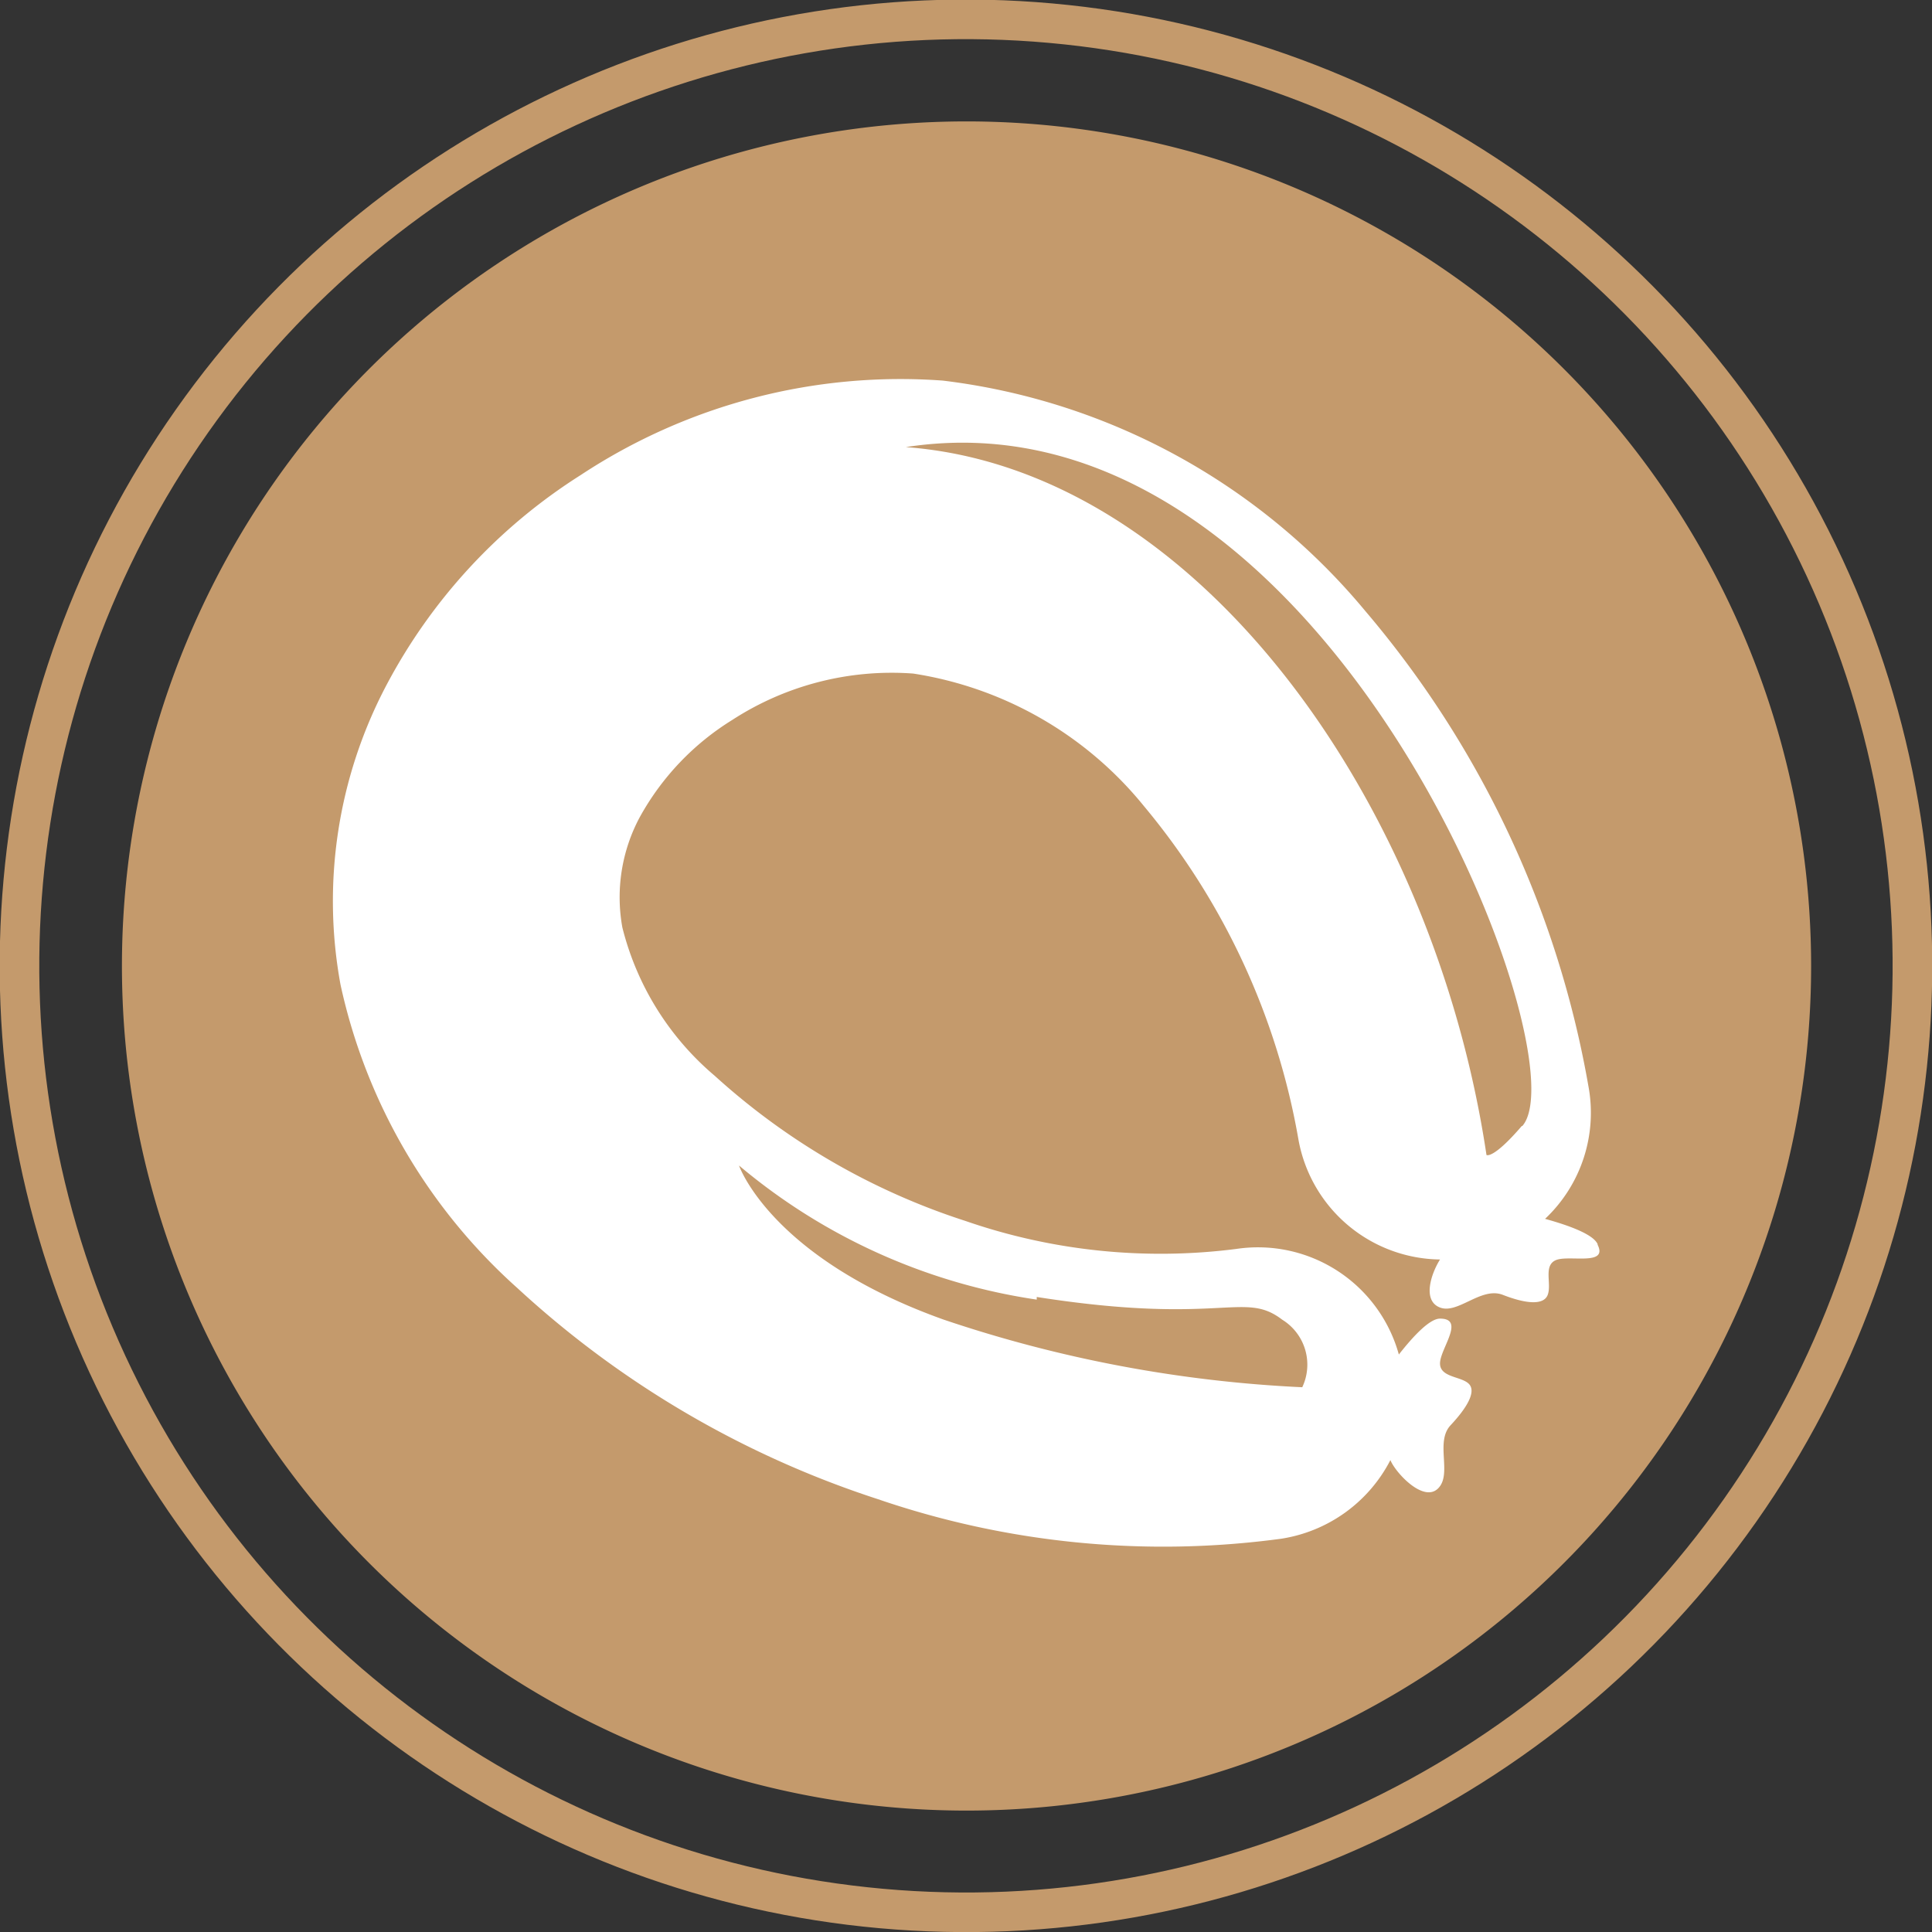
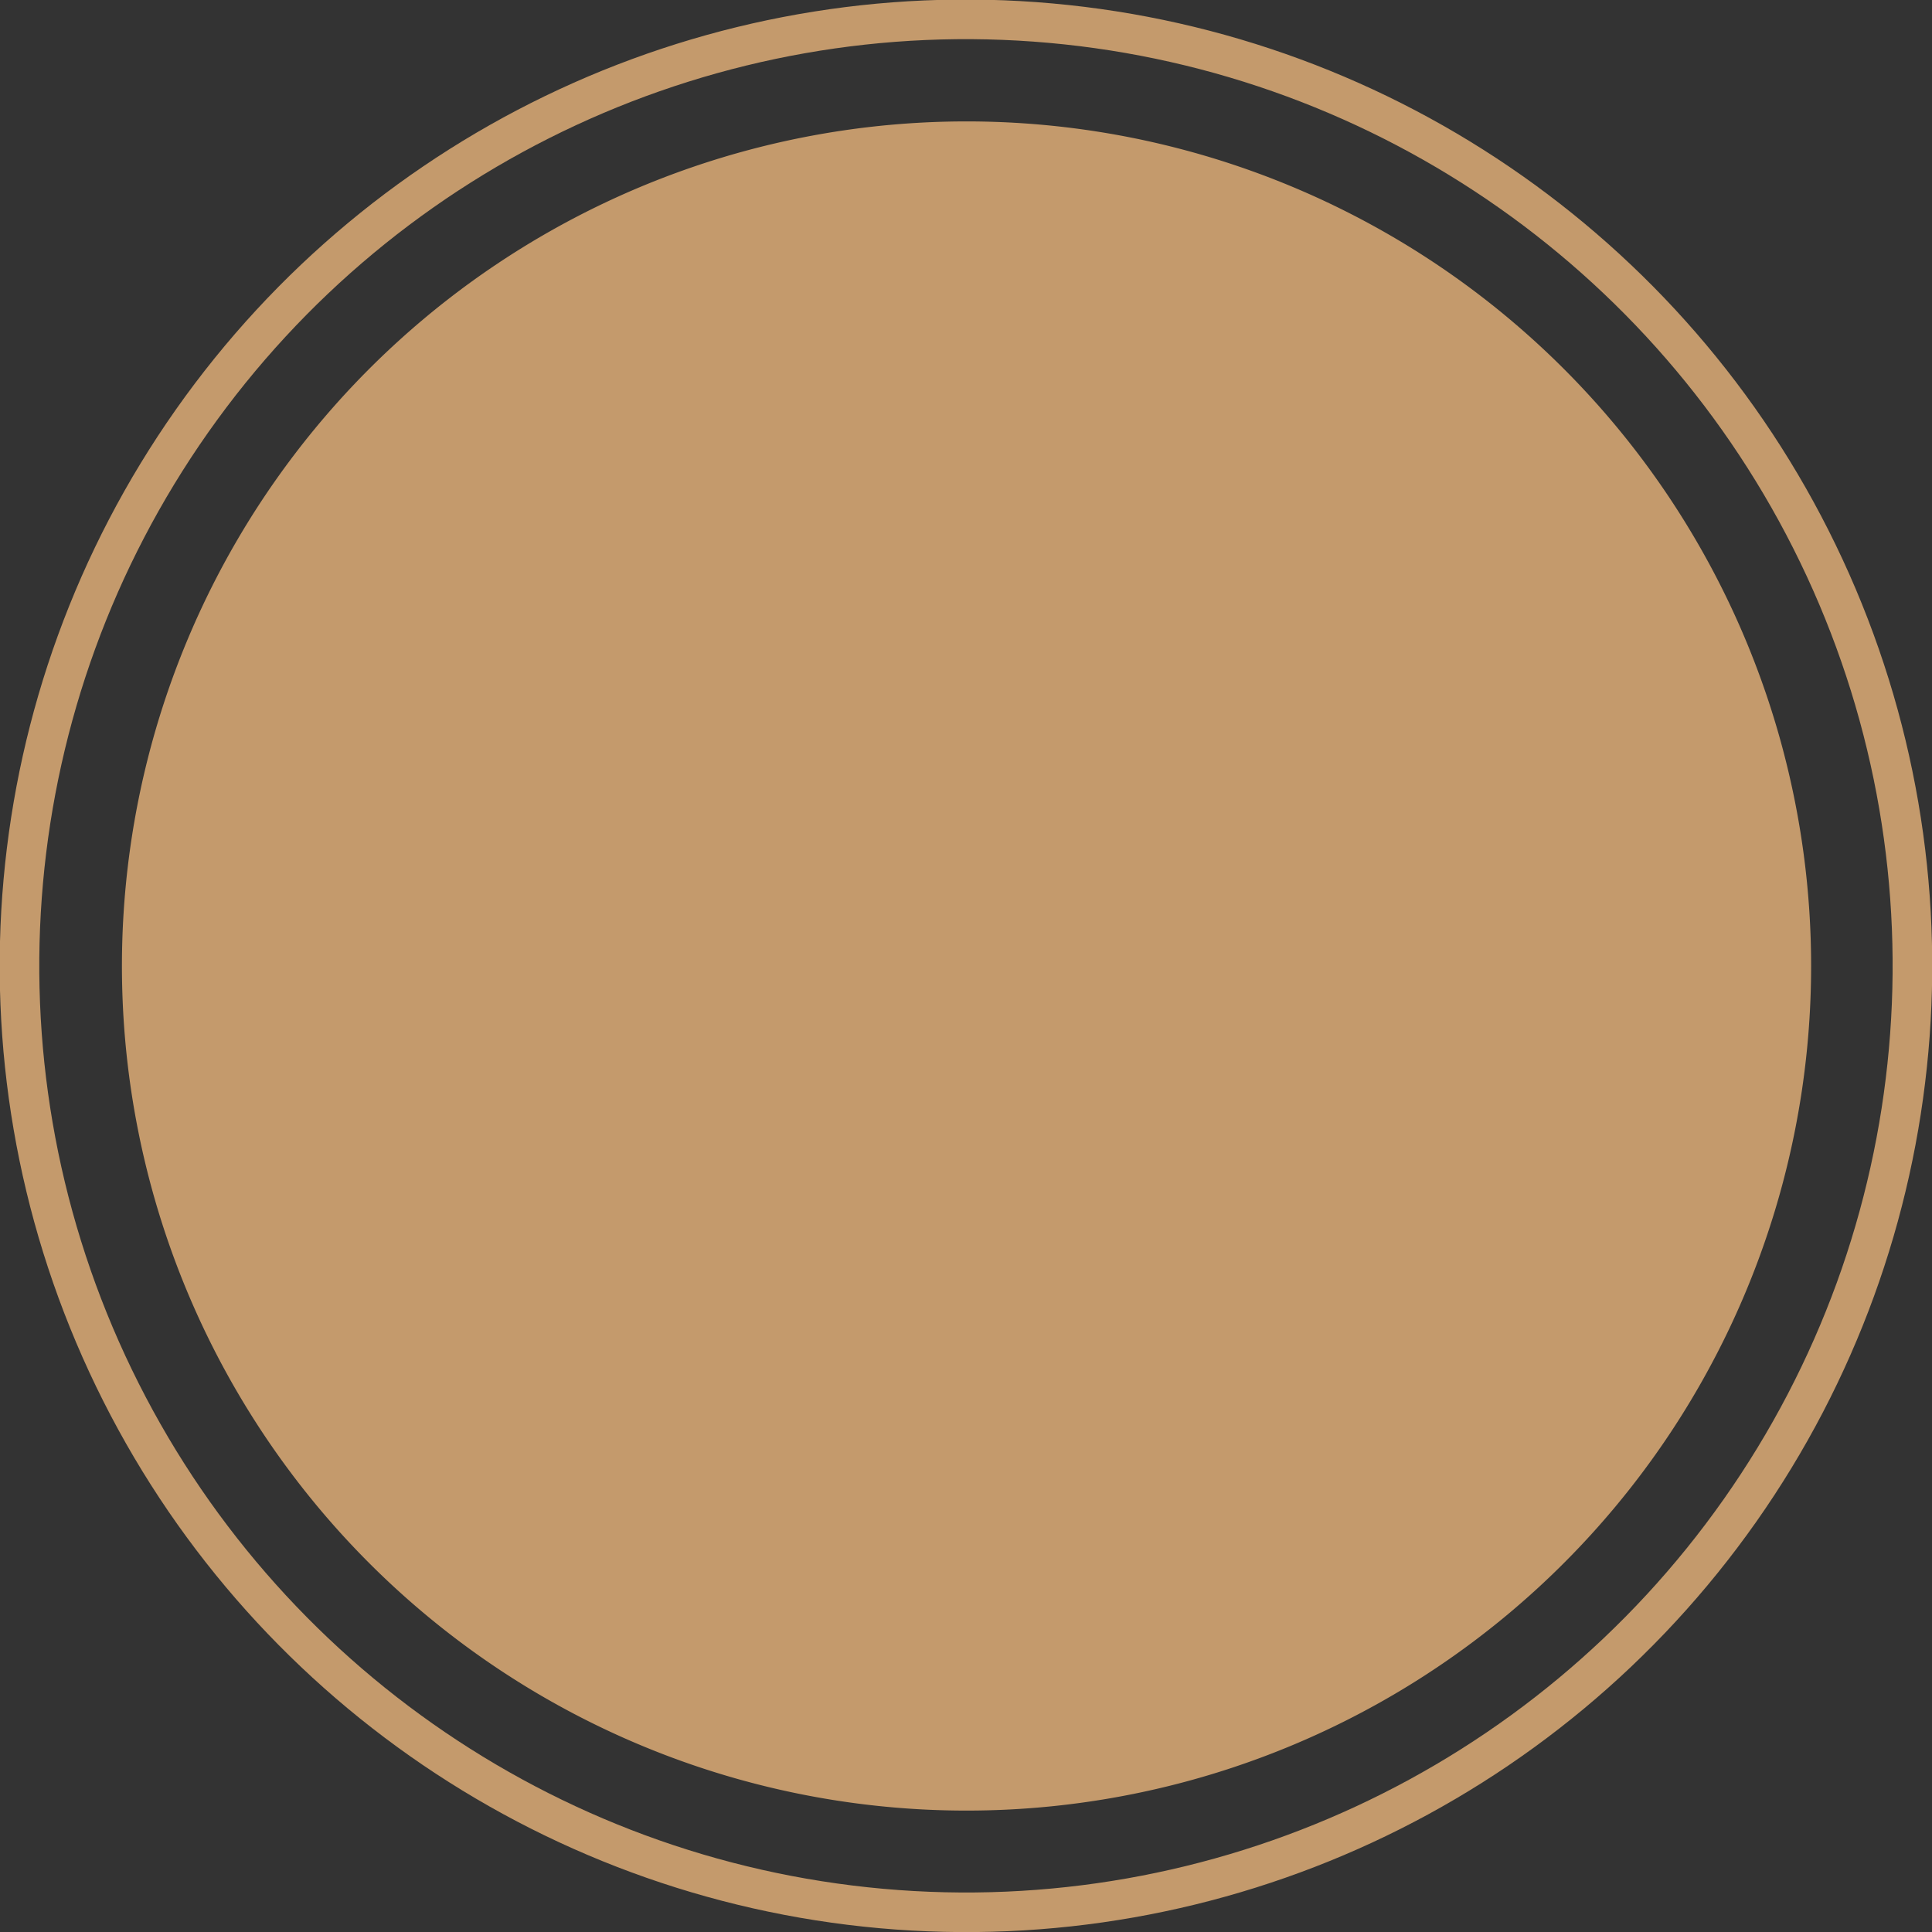
<svg xmlns="http://www.w3.org/2000/svg" viewBox="0 0 36.6 36.6">
  <rect x="0" y="0" width="36.6" height="36.6" fill="#333333" stroke="none" />
  <defs>
    <style>.cls-1{fill:#c49a6c;}.cls-2{fill:none;stroke:#c49a6c;stroke-miterlimit:10;stroke-width:0.75px;}.cls-3{fill:#fff;fill-rule:evenodd;}</style>
  </defs>
  <g id="Vrstva_2" data-name="Vrstva 2">
    <g id="Vrstva_20" data-name="Vrstva 20">
      <path class="cls-1" d="M34.31,18.3a16,16,0,1,1-16-16,16,16,0,0,1,16,16" />
      <circle class="cls-2" cx="18.3" cy="18.3" r="17.93" transform="translate(-6 9.39) rotate(-24.87)" />
-       <path class="cls-3" d="M30.27,23.58c-.07-.19-.53-.36-1-.49a2.76,2.76,0,0,0,.82-2.52,18.9,18.9,0,0,0-4.23-9,12.32,12.32,0,0,0-8-4.36A11,11,0,0,0,11,9a10.52,10.52,0,0,0-3.69,4,8.76,8.76,0,0,0-.86,5.65A10.77,10.77,0,0,0,9.8,24.4a18.51,18.51,0,0,0,6.83,4,16.69,16.69,0,0,0,7.64.75,2.81,2.81,0,0,0,2.07-1.49.08.08,0,0,0,0,0c.09.23.62.81.9.54s-.06-.88.24-1.2.49-.63.35-.78-.56-.12-.55-.4.48-.84,0-.84c-.19,0-.49.31-.78.68a2.77,2.77,0,0,0-3.08-2,11.3,11.3,0,0,1-5.13-.53,13,13,0,0,1-4.75-2.75,5.39,5.39,0,0,1-1.75-2.81,3.21,3.21,0,0,1,.33-2.09,5,5,0,0,1,1.75-1.84,5.55,5.55,0,0,1,3.43-.88,7,7,0,0,1,4.37,2.51,13.45,13.45,0,0,1,2.93,6.33,2.76,2.76,0,0,0,2.68,2.26c-.17.27-.34.78,0,.91s.78-.4,1.19-.24.77.21.85,0-.09-.56.16-.66,1,.12.78-.3m-10.62,1c3.51.55,3.92-.13,4.65.43a1,1,0,0,1,.38,1.28A24.8,24.8,0,0,1,17.88,25C14.6,23.83,14,22.08,14,22.08a11.32,11.32,0,0,0,5.64,2.54m9.19-3.29c-.55.64-.67.55-.67.55-1-6.69-5.48-13-11-13.41C25.11,7.24,30,20,28.84,21.33" />
    </g>
  </g>
</svg>